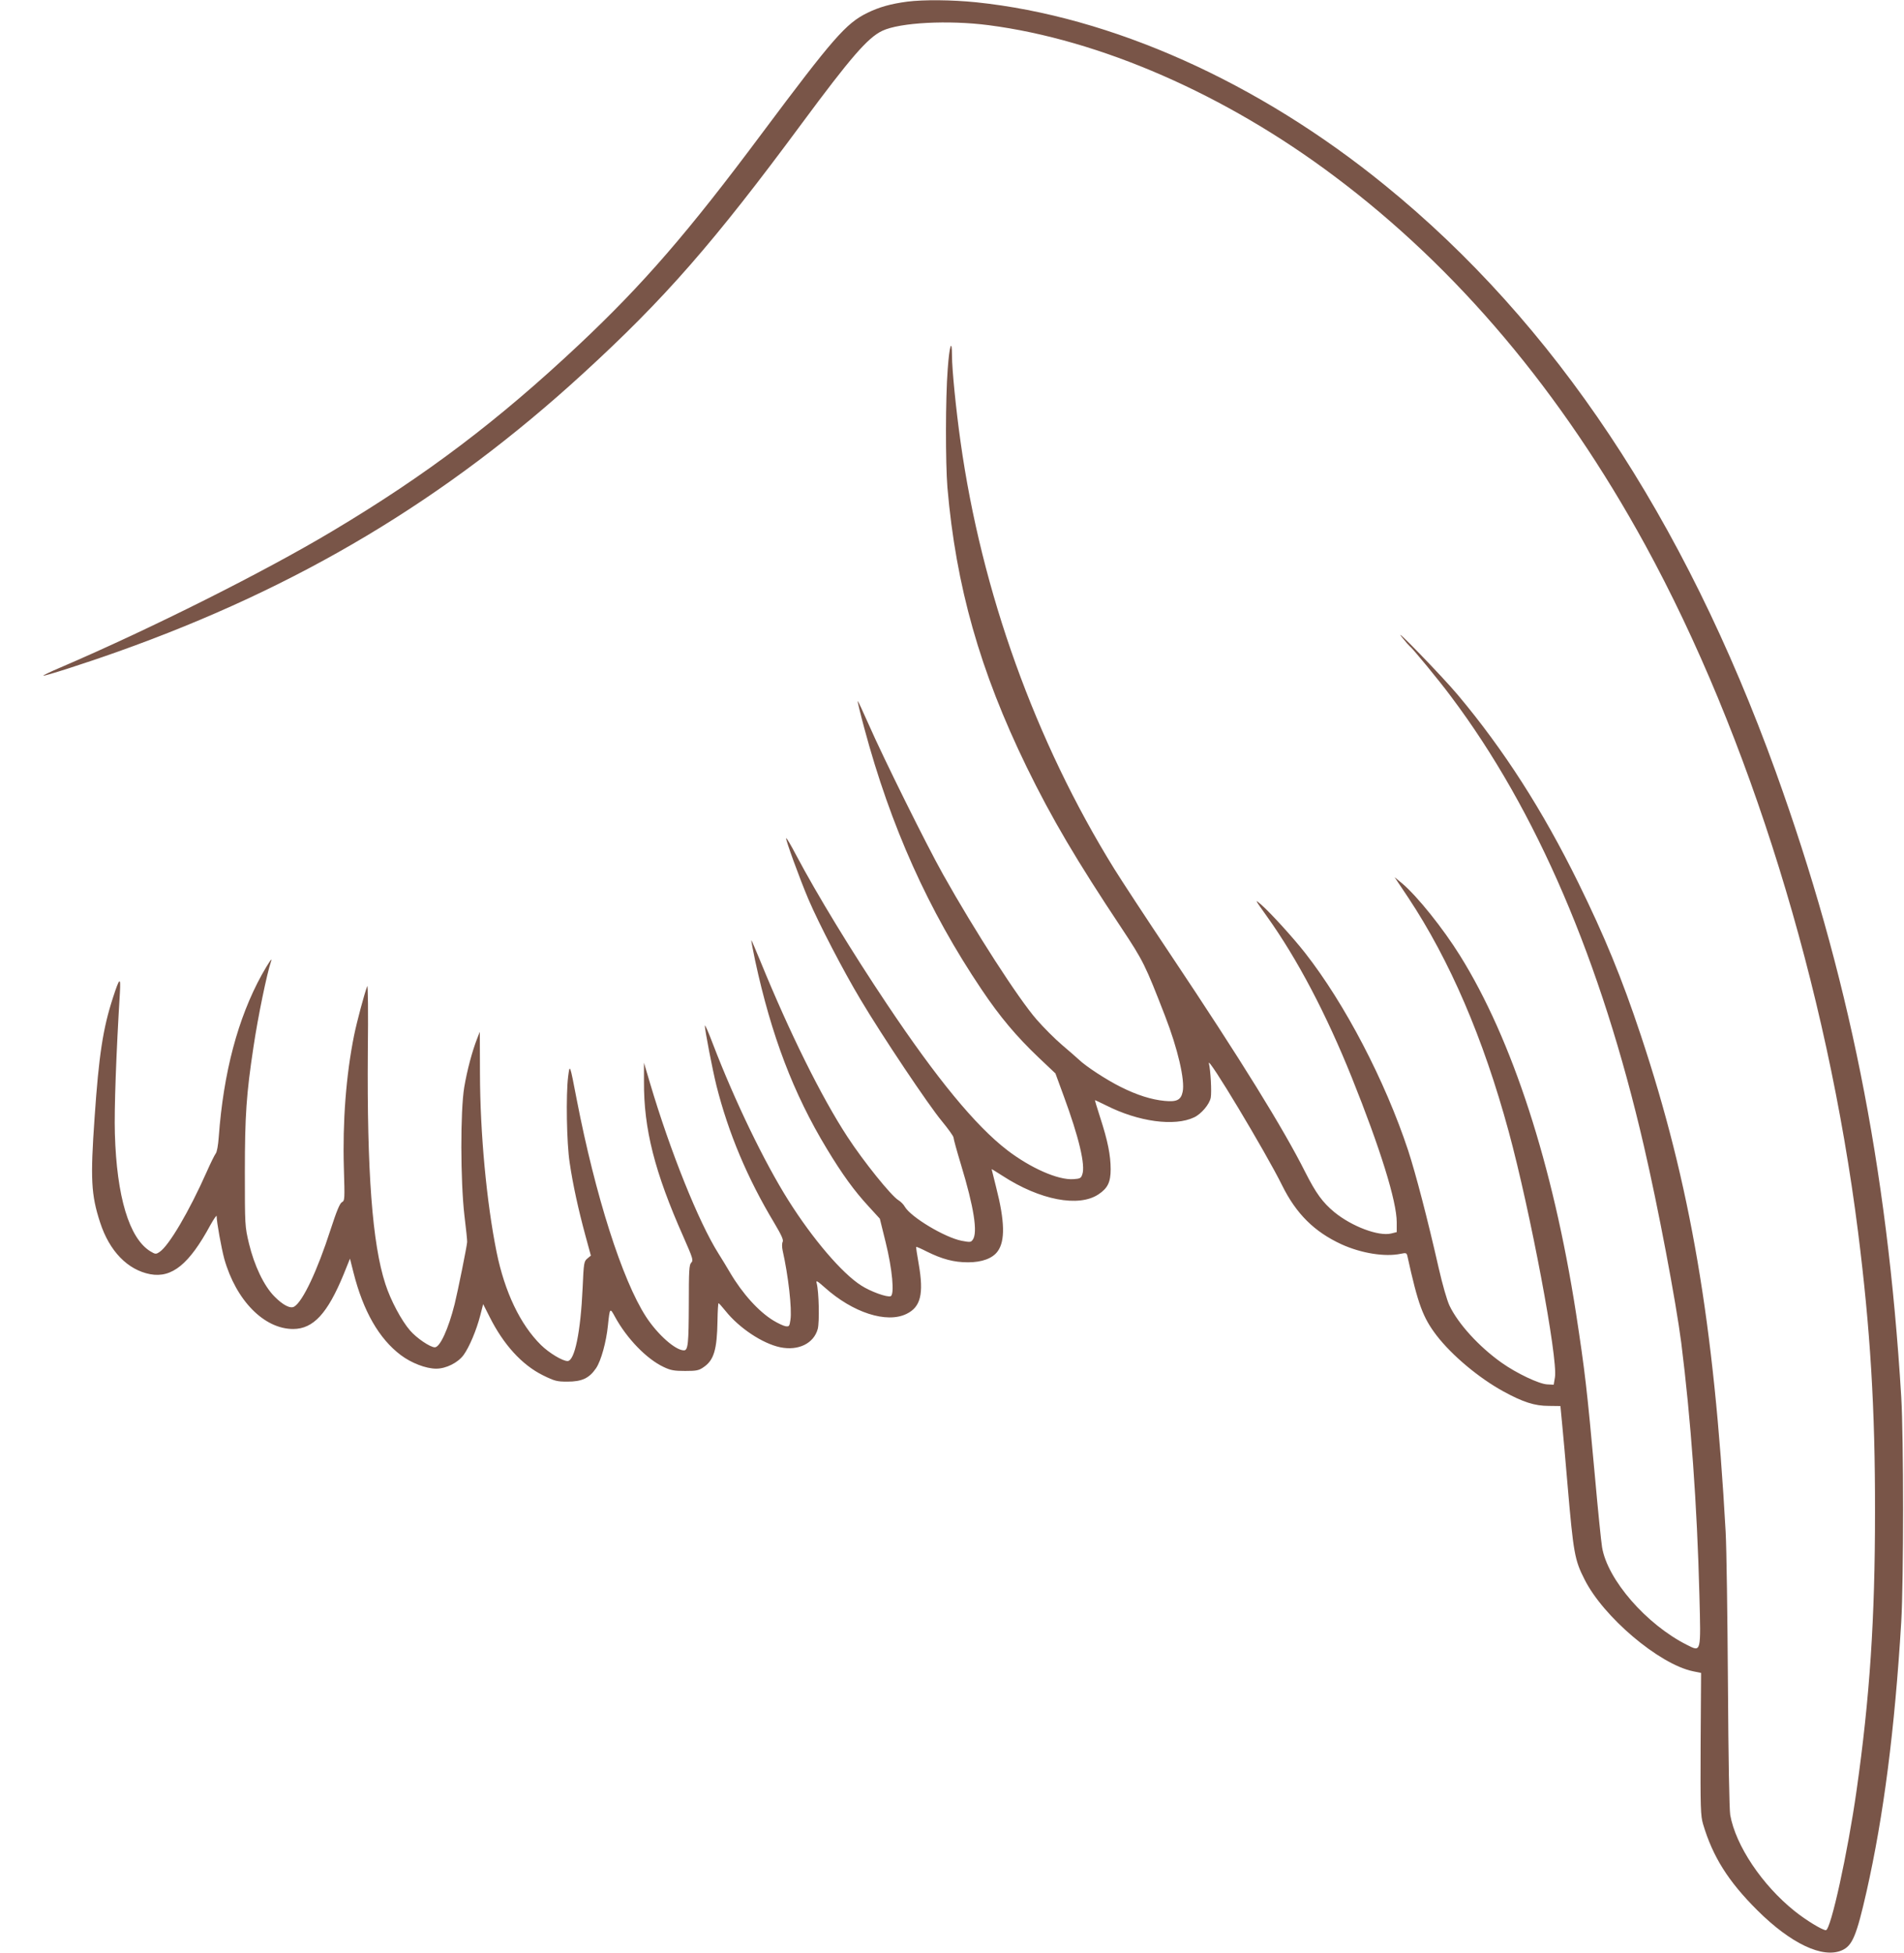
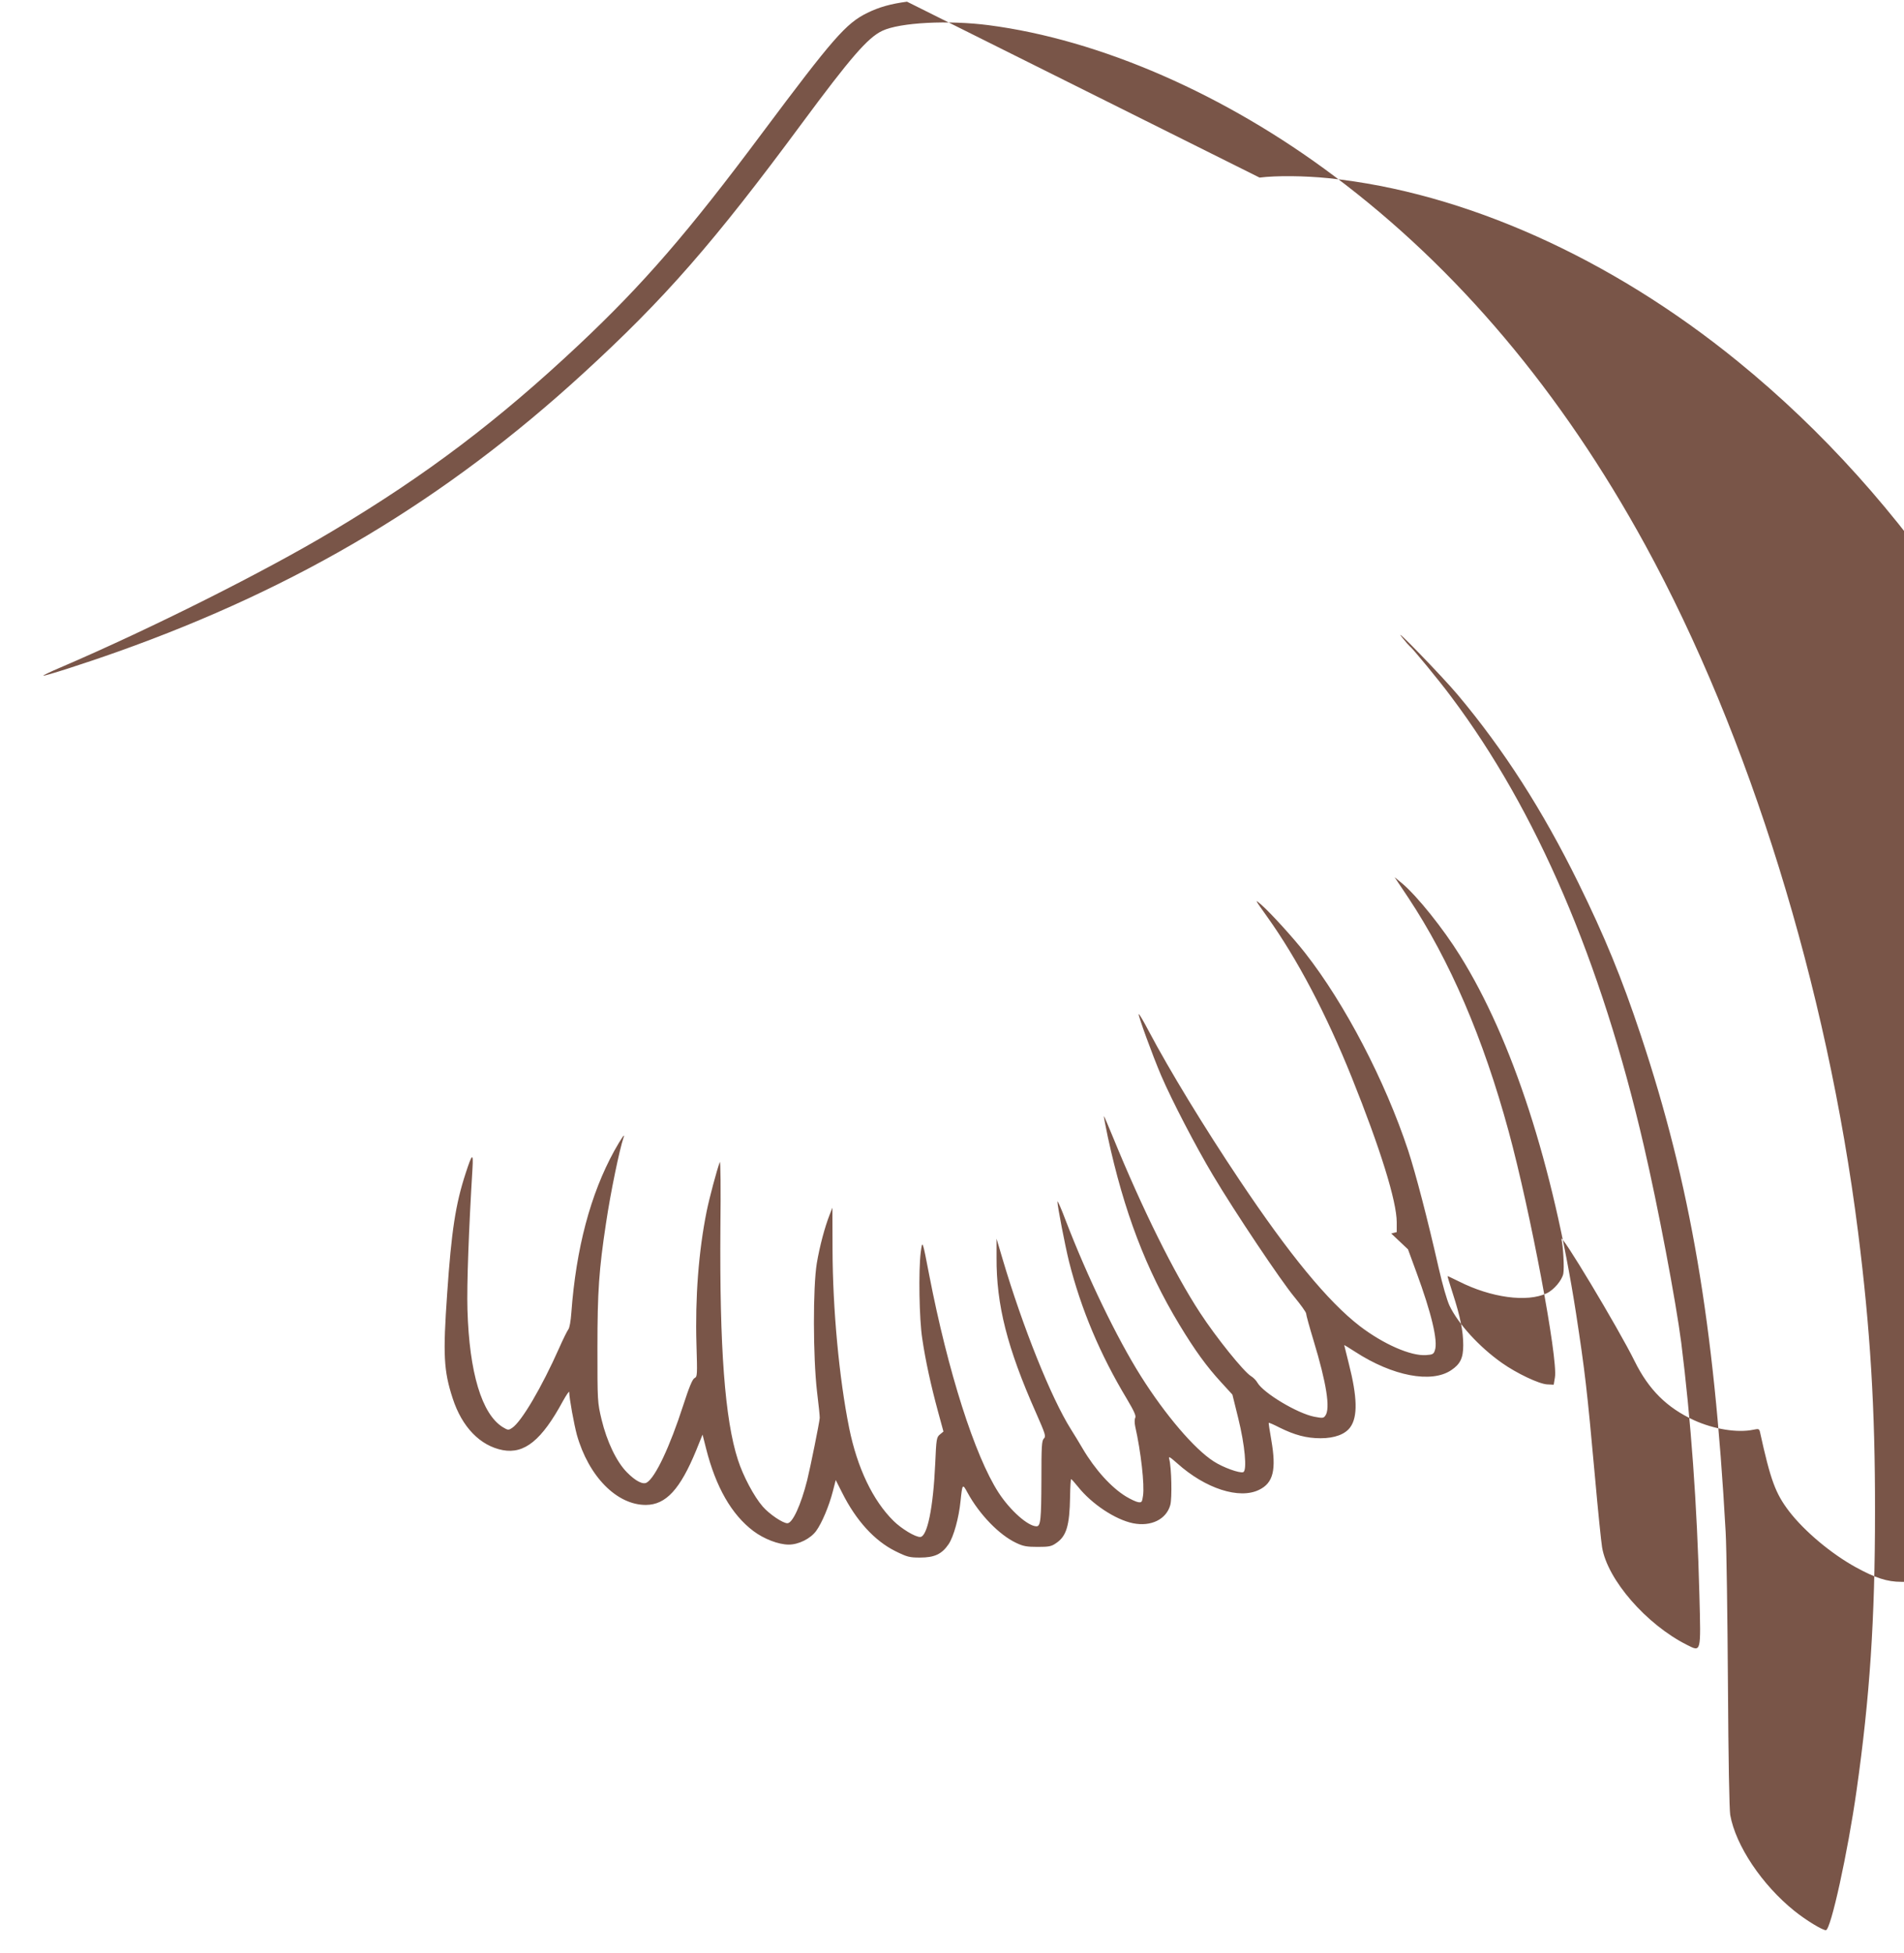
<svg xmlns="http://www.w3.org/2000/svg" version="1.0" width="1248pt" height="1280pt" viewBox="0 0 1248 1280" preserveAspectRatio="xMidYMid meet">
  <g transform="translate(0,1280) scale(0.1,-0.1)" fill="#795548" stroke="none">
-     <path d="M5945 12789 c-105 -14 -182 -35 -261 -74 -139 -68 -224 -166 -689 -788 -485 -651 -781 -992 -1200 -1386 -529 -497 -1000 -854 -1615 -1221 -446 -267 -1192 -641 -1787 -896 -62 -26 -111 -50 -109 -52 6 -5 272 80 491 158 1183 421 2146 996 3050 1825 532 487 855 857 1430 1635 322 435 433 563 528 608 116 55 434 71 697 37 731 -95 1551 -453 2265 -989 807 -604 1490 -1415 2039 -2418 682 -1247 1192 -2894 1395 -4503 80 -635 112 -1153 111 -1835 0 -700 -34 -1214 -121 -1825 -57 -403 -169 -915 -201 -915 -23 0 -130 65 -206 126 -212 170 -385 428 -421 629 -6 38 -12 359 -15 860 -3 440 -9 888 -15 995 -76 1370 -231 2278 -556 3255 -125 376 -237 648 -410 1000 -234 475 -487 870 -789 1230 -103 123 -443 473 -366 378 23 -29 46 -55 50 -58 15 -9 194 -226 271 -330 560 -745 983 -1730 1264 -2945 93 -400 210 -1019 245 -1290 63 -502 104 -1065 119 -1655 10 -382 12 -372 -82 -325 -266 134 -521 427 -556 640 -6 36 -27 241 -46 455 -53 586 -66 695 -125 1080 -151 971 -417 1792 -760 2342 -112 180 -281 390 -379 473 l-50 41 89 -133 c273 -412 492 -920 659 -1534 142 -523 324 -1489 303 -1611 l-8 -48 -42 2 c-53 2 -202 73 -298 141 -150 106 -286 256 -343 375 -17 36 -46 138 -71 247 -73 322 -151 620 -200 770 -152 459 -415 962 -675 1294 -79 101 -225 261 -287 316 -46 40 -45 38 37 -77 198 -277 388 -638 556 -1056 186 -463 294 -810 294 -947 l0 -65 -36 -9 c-83 -20 -258 46 -373 140 -77 64 -120 123 -190 261 -143 285 -423 738 -881 1423 -160 239 -327 494 -371 565 -518 836 -870 1815 -1008 2800 -30 212 -56 475 -56 562 0 120 -17 70 -28 -85 -15 -193 -15 -615 -2 -777 56 -648 213 -1202 519 -1831 165 -338 328 -614 622 -1056 143 -216 155 -240 285 -575 84 -216 132 -423 116 -498 -11 -54 -38 -68 -119 -60 -85 8 -181 38 -288 92 -91 45 -229 135 -275 180 -14 13 -62 55 -108 94 -46 39 -122 115 -168 168 -118 135 -404 578 -613 951 -110 196 -390 761 -487 982 -38 86 -70 155 -72 153 -2 -2 17 -81 43 -177 173 -644 419 -1193 769 -1713 120 -179 228 -307 374 -446 l110 -104 55 -150 c98 -266 143 -452 121 -512 -8 -25 -15 -28 -58 -31 -101 -7 -281 73 -434 190 -209 161 -462 469 -789 958 -231 345 -458 718 -593 973 -34 65 -64 116 -67 114 -6 -6 89 -267 147 -403 70 -163 228 -467 340 -654 142 -239 447 -694 533 -797 42 -51 77 -100 77 -108 0 -9 22 -89 49 -178 85 -280 111 -446 77 -492 -12 -17 -18 -17 -72 -7 -112 22 -333 155 -373 223 -8 15 -27 34 -42 43 -47 28 -229 254 -334 415 -171 261 -380 684 -570 1149 -32 78 -59 141 -60 140 -2 -2 10 -63 25 -135 106 -490 250 -869 469 -1231 102 -169 180 -276 274 -378 l74 -81 38 -154 c44 -177 59 -344 33 -354 -23 -9 -133 31 -193 70 -126 80 -318 305 -478 559 -158 251 -351 651 -493 1021 -29 77 -53 132 -54 123 0 -29 50 -288 76 -393 79 -313 204 -609 379 -900 48 -81 62 -112 55 -124 -5 -10 -5 -34 0 -57 37 -164 62 -383 51 -454 -6 -41 -8 -45 -31 -42 -14 2 -50 19 -80 37 -97 59 -203 176 -285 315 -21 36 -55 92 -76 125 -130 206 -316 670 -448 1115 l-40 135 0 -122 c-2 -311 70 -595 259 -1020 61 -139 66 -153 51 -168 -14 -14 -16 -51 -16 -273 -1 -258 -5 -302 -32 -302 -56 0 -173 104 -249 221 -156 241 -332 794 -454 1424 -45 234 -45 234 -56 150 -15 -119 -10 -437 10 -565 21 -144 57 -307 103 -477 l36 -132 -23 -19 c-22 -18 -24 -28 -31 -191 -13 -290 -52 -481 -99 -481 -33 0 -121 53 -174 105 -136 134 -238 348 -291 609 -66 327 -108 781 -109 1168 l-1 276 -18 -46 c-32 -82 -65 -205 -84 -317 -26 -157 -25 -613 1 -840 11 -88 19 -167 18 -175 -2 -30 -61 -322 -82 -407 -41 -163 -96 -283 -130 -283 -30 0 -119 60 -162 110 -56 64 -128 199 -162 305 -86 264 -121 737 -115 1527 3 246 1 438 -4 425 -20 -54 -67 -230 -86 -322 -53 -263 -76 -568 -67 -872 6 -204 6 -212 -13 -222 -14 -8 -35 -59 -74 -179 -87 -270 -182 -471 -238 -505 -25 -16 -74 9 -131 67 -68 69 -131 201 -166 346 -27 114 -27 118 -27 470 0 369 10 511 56 815 30 203 89 486 115 562 14 37 -14 -3 -61 -87 -156 -284 -250 -639 -281 -1060 -4 -56 -12 -101 -20 -110 -7 -9 -34 -63 -59 -120 -115 -259 -248 -485 -309 -525 -24 -16 -27 -16 -62 5 -137 86 -219 356 -231 770 -5 160 9 534 33 925 6 106 -2 100 -45 -32 -66 -202 -93 -378 -121 -788 -28 -400 -23 -505 36 -686 61 -189 181 -312 329 -340 142 -26 255 65 394 322 23 41 41 67 41 59 0 -40 32 -213 50 -280 77 -273 262 -461 453 -460 131 1 224 102 329 357 l42 104 23 -91 c64 -253 167 -433 310 -541 69 -52 165 -89 232 -89 65 0 143 39 180 90 37 51 84 162 109 259 l19 74 42 -83 c91 -182 212 -315 349 -383 77 -38 92 -42 161 -42 95 0 143 22 188 88 33 49 67 172 78 282 12 115 13 116 46 55 78 -143 208 -277 319 -329 46 -22 69 -26 141 -26 74 0 90 3 121 25 67 45 88 114 91 304 1 64 4 116 7 115 3 0 23 -23 45 -50 90 -113 244 -215 360 -239 118 -24 219 25 245 120 12 45 8 245 -7 300 -6 21 2 17 53 -28 184 -165 406 -237 536 -173 93 45 114 131 80 326 -11 61 -18 111 -17 113 2 2 34 -12 71 -31 99 -49 176 -70 269 -70 92 0 162 26 195 73 49 68 46 197 -10 416 -16 66 -30 120 -30 121 0 2 32 -18 71 -43 246 -160 501 -208 630 -121 60 40 79 80 79 164 0 91 -19 186 -68 337 -21 64 -36 116 -35 116 2 0 35 -16 74 -35 211 -107 448 -139 576 -78 47 22 101 86 109 129 7 38 -1 179 -12 224 -17 67 373 -582 480 -799 92 -186 211 -304 389 -386 130 -59 285 -84 389 -62 34 7 38 6 43 -15 70 -319 102 -403 191 -520 101 -131 276 -278 438 -367 128 -70 205 -95 297 -95 l77 -1 11 -115 c6 -63 23 -245 36 -405 38 -441 46 -489 111 -616 123 -246 488 -555 710 -602 l54 -11 -3 -466 c-2 -423 0 -470 16 -525 64 -215 166 -376 356 -565 220 -219 429 -317 554 -262 69 30 96 96 162 387 112 498 184 1057 227 1765 16 275 16 1205 0 1475 -93 1520 -345 2772 -823 4098 -601 1663 -1450 2939 -2559 3841 -833 679 -1795 1109 -2682 1201 -159 16 -341 18 -453 4z" />
+     <path d="M5945 12789 c-105 -14 -182 -35 -261 -74 -139 -68 -224 -166 -689 -788 -485 -651 -781 -992 -1200 -1386 -529 -497 -1000 -854 -1615 -1221 -446 -267 -1192 -641 -1787 -896 -62 -26 -111 -50 -109 -52 6 -5 272 80 491 158 1183 421 2146 996 3050 1825 532 487 855 857 1430 1635 322 435 433 563 528 608 116 55 434 71 697 37 731 -95 1551 -453 2265 -989 807 -604 1490 -1415 2039 -2418 682 -1247 1192 -2894 1395 -4503 80 -635 112 -1153 111 -1835 0 -700 -34 -1214 -121 -1825 -57 -403 -169 -915 -201 -915 -23 0 -130 65 -206 126 -212 170 -385 428 -421 629 -6 38 -12 359 -15 860 -3 440 -9 888 -15 995 -76 1370 -231 2278 -556 3255 -125 376 -237 648 -410 1000 -234 475 -487 870 -789 1230 -103 123 -443 473 -366 378 23 -29 46 -55 50 -58 15 -9 194 -226 271 -330 560 -745 983 -1730 1264 -2945 93 -400 210 -1019 245 -1290 63 -502 104 -1065 119 -1655 10 -382 12 -372 -82 -325 -266 134 -521 427 -556 640 -6 36 -27 241 -46 455 -53 586 -66 695 -125 1080 -151 971 -417 1792 -760 2342 -112 180 -281 390 -379 473 l-50 41 89 -133 c273 -412 492 -920 659 -1534 142 -523 324 -1489 303 -1611 l-8 -48 -42 2 c-53 2 -202 73 -298 141 -150 106 -286 256 -343 375 -17 36 -46 138 -71 247 -73 322 -151 620 -200 770 -152 459 -415 962 -675 1294 -79 101 -225 261 -287 316 -46 40 -45 38 37 -77 198 -277 388 -638 556 -1056 186 -463 294 -810 294 -947 l0 -65 -36 -9 l110 -104 55 -150 c98 -266 143 -452 121 -512 -8 -25 -15 -28 -58 -31 -101 -7 -281 73 -434 190 -209 161 -462 469 -789 958 -231 345 -458 718 -593 973 -34 65 -64 116 -67 114 -6 -6 89 -267 147 -403 70 -163 228 -467 340 -654 142 -239 447 -694 533 -797 42 -51 77 -100 77 -108 0 -9 22 -89 49 -178 85 -280 111 -446 77 -492 -12 -17 -18 -17 -72 -7 -112 22 -333 155 -373 223 -8 15 -27 34 -42 43 -47 28 -229 254 -334 415 -171 261 -380 684 -570 1149 -32 78 -59 141 -60 140 -2 -2 10 -63 25 -135 106 -490 250 -869 469 -1231 102 -169 180 -276 274 -378 l74 -81 38 -154 c44 -177 59 -344 33 -354 -23 -9 -133 31 -193 70 -126 80 -318 305 -478 559 -158 251 -351 651 -493 1021 -29 77 -53 132 -54 123 0 -29 50 -288 76 -393 79 -313 204 -609 379 -900 48 -81 62 -112 55 -124 -5 -10 -5 -34 0 -57 37 -164 62 -383 51 -454 -6 -41 -8 -45 -31 -42 -14 2 -50 19 -80 37 -97 59 -203 176 -285 315 -21 36 -55 92 -76 125 -130 206 -316 670 -448 1115 l-40 135 0 -122 c-2 -311 70 -595 259 -1020 61 -139 66 -153 51 -168 -14 -14 -16 -51 -16 -273 -1 -258 -5 -302 -32 -302 -56 0 -173 104 -249 221 -156 241 -332 794 -454 1424 -45 234 -45 234 -56 150 -15 -119 -10 -437 10 -565 21 -144 57 -307 103 -477 l36 -132 -23 -19 c-22 -18 -24 -28 -31 -191 -13 -290 -52 -481 -99 -481 -33 0 -121 53 -174 105 -136 134 -238 348 -291 609 -66 327 -108 781 -109 1168 l-1 276 -18 -46 c-32 -82 -65 -205 -84 -317 -26 -157 -25 -613 1 -840 11 -88 19 -167 18 -175 -2 -30 -61 -322 -82 -407 -41 -163 -96 -283 -130 -283 -30 0 -119 60 -162 110 -56 64 -128 199 -162 305 -86 264 -121 737 -115 1527 3 246 1 438 -4 425 -20 -54 -67 -230 -86 -322 -53 -263 -76 -568 -67 -872 6 -204 6 -212 -13 -222 -14 -8 -35 -59 -74 -179 -87 -270 -182 -471 -238 -505 -25 -16 -74 9 -131 67 -68 69 -131 201 -166 346 -27 114 -27 118 -27 470 0 369 10 511 56 815 30 203 89 486 115 562 14 37 -14 -3 -61 -87 -156 -284 -250 -639 -281 -1060 -4 -56 -12 -101 -20 -110 -7 -9 -34 -63 -59 -120 -115 -259 -248 -485 -309 -525 -24 -16 -27 -16 -62 5 -137 86 -219 356 -231 770 -5 160 9 534 33 925 6 106 -2 100 -45 -32 -66 -202 -93 -378 -121 -788 -28 -400 -23 -505 36 -686 61 -189 181 -312 329 -340 142 -26 255 65 394 322 23 41 41 67 41 59 0 -40 32 -213 50 -280 77 -273 262 -461 453 -460 131 1 224 102 329 357 l42 104 23 -91 c64 -253 167 -433 310 -541 69 -52 165 -89 232 -89 65 0 143 39 180 90 37 51 84 162 109 259 l19 74 42 -83 c91 -182 212 -315 349 -383 77 -38 92 -42 161 -42 95 0 143 22 188 88 33 49 67 172 78 282 12 115 13 116 46 55 78 -143 208 -277 319 -329 46 -22 69 -26 141 -26 74 0 90 3 121 25 67 45 88 114 91 304 1 64 4 116 7 115 3 0 23 -23 45 -50 90 -113 244 -215 360 -239 118 -24 219 25 245 120 12 45 8 245 -7 300 -6 21 2 17 53 -28 184 -165 406 -237 536 -173 93 45 114 131 80 326 -11 61 -18 111 -17 113 2 2 34 -12 71 -31 99 -49 176 -70 269 -70 92 0 162 26 195 73 49 68 46 197 -10 416 -16 66 -30 120 -30 121 0 2 32 -18 71 -43 246 -160 501 -208 630 -121 60 40 79 80 79 164 0 91 -19 186 -68 337 -21 64 -36 116 -35 116 2 0 35 -16 74 -35 211 -107 448 -139 576 -78 47 22 101 86 109 129 7 38 -1 179 -12 224 -17 67 373 -582 480 -799 92 -186 211 -304 389 -386 130 -59 285 -84 389 -62 34 7 38 6 43 -15 70 -319 102 -403 191 -520 101 -131 276 -278 438 -367 128 -70 205 -95 297 -95 l77 -1 11 -115 c6 -63 23 -245 36 -405 38 -441 46 -489 111 -616 123 -246 488 -555 710 -602 l54 -11 -3 -466 c-2 -423 0 -470 16 -525 64 -215 166 -376 356 -565 220 -219 429 -317 554 -262 69 30 96 96 162 387 112 498 184 1057 227 1765 16 275 16 1205 0 1475 -93 1520 -345 2772 -823 4098 -601 1663 -1450 2939 -2559 3841 -833 679 -1795 1109 -2682 1201 -159 16 -341 18 -453 4z" />
  </g>
</svg>